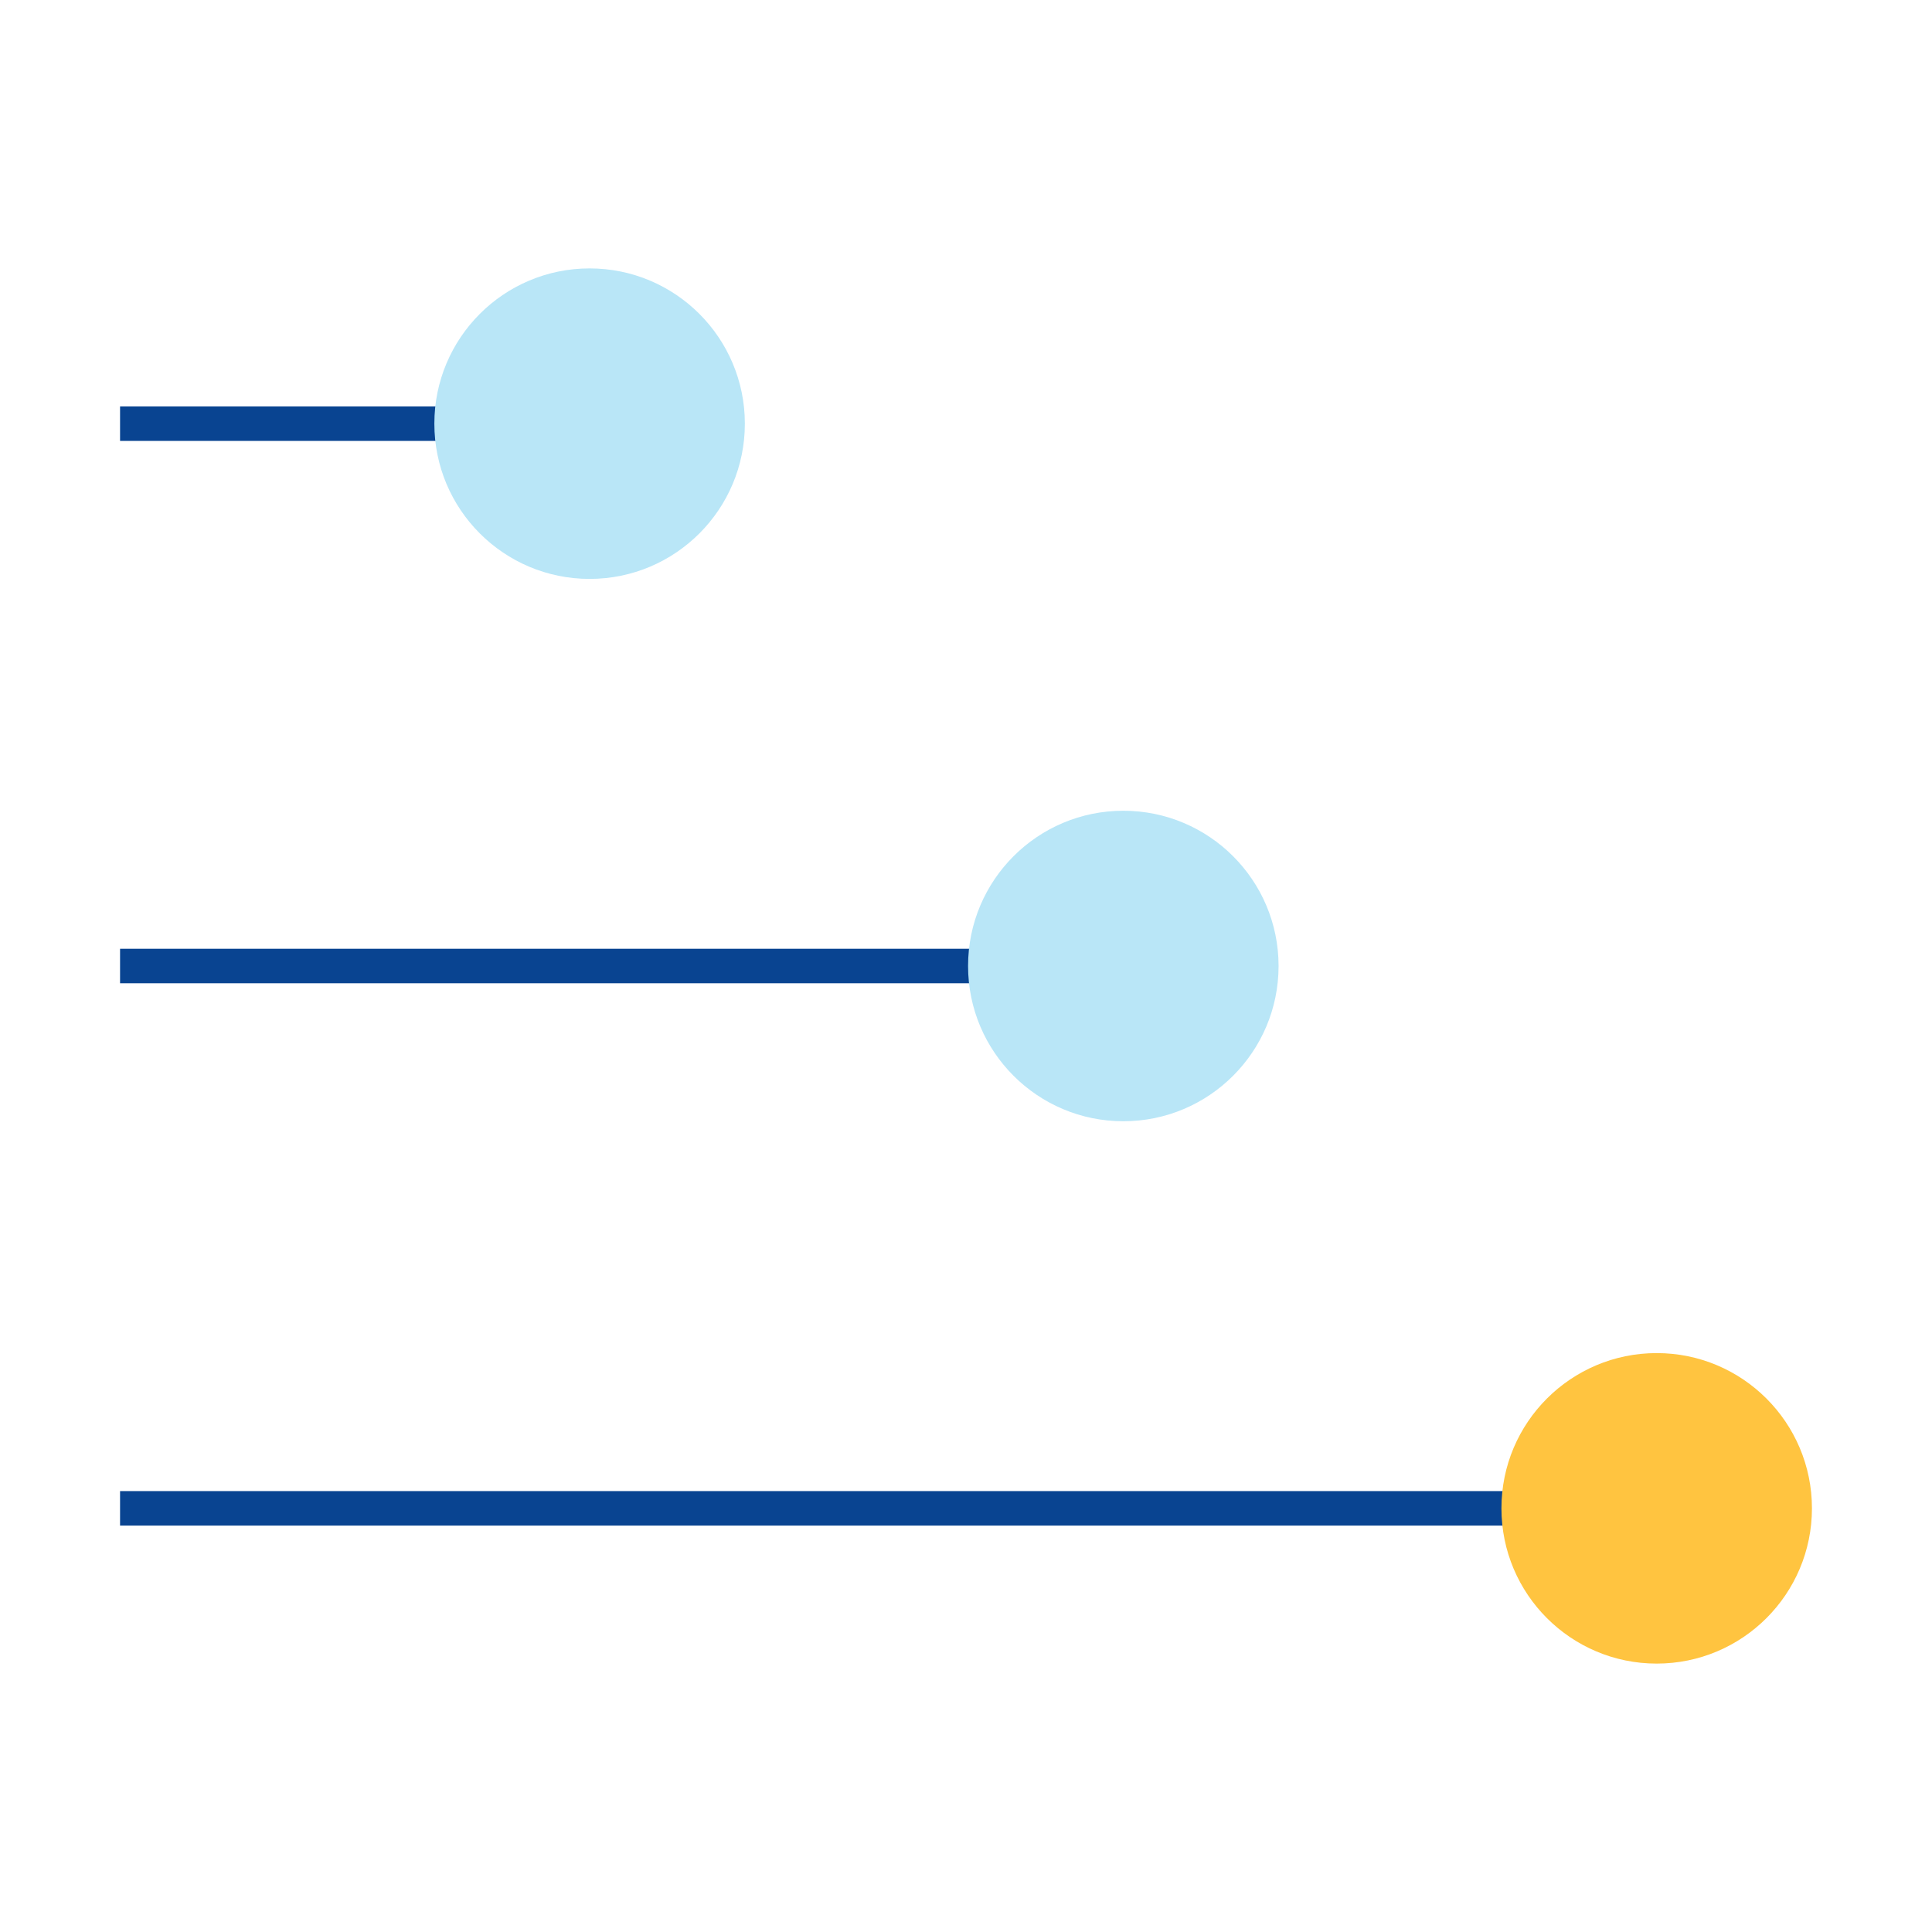
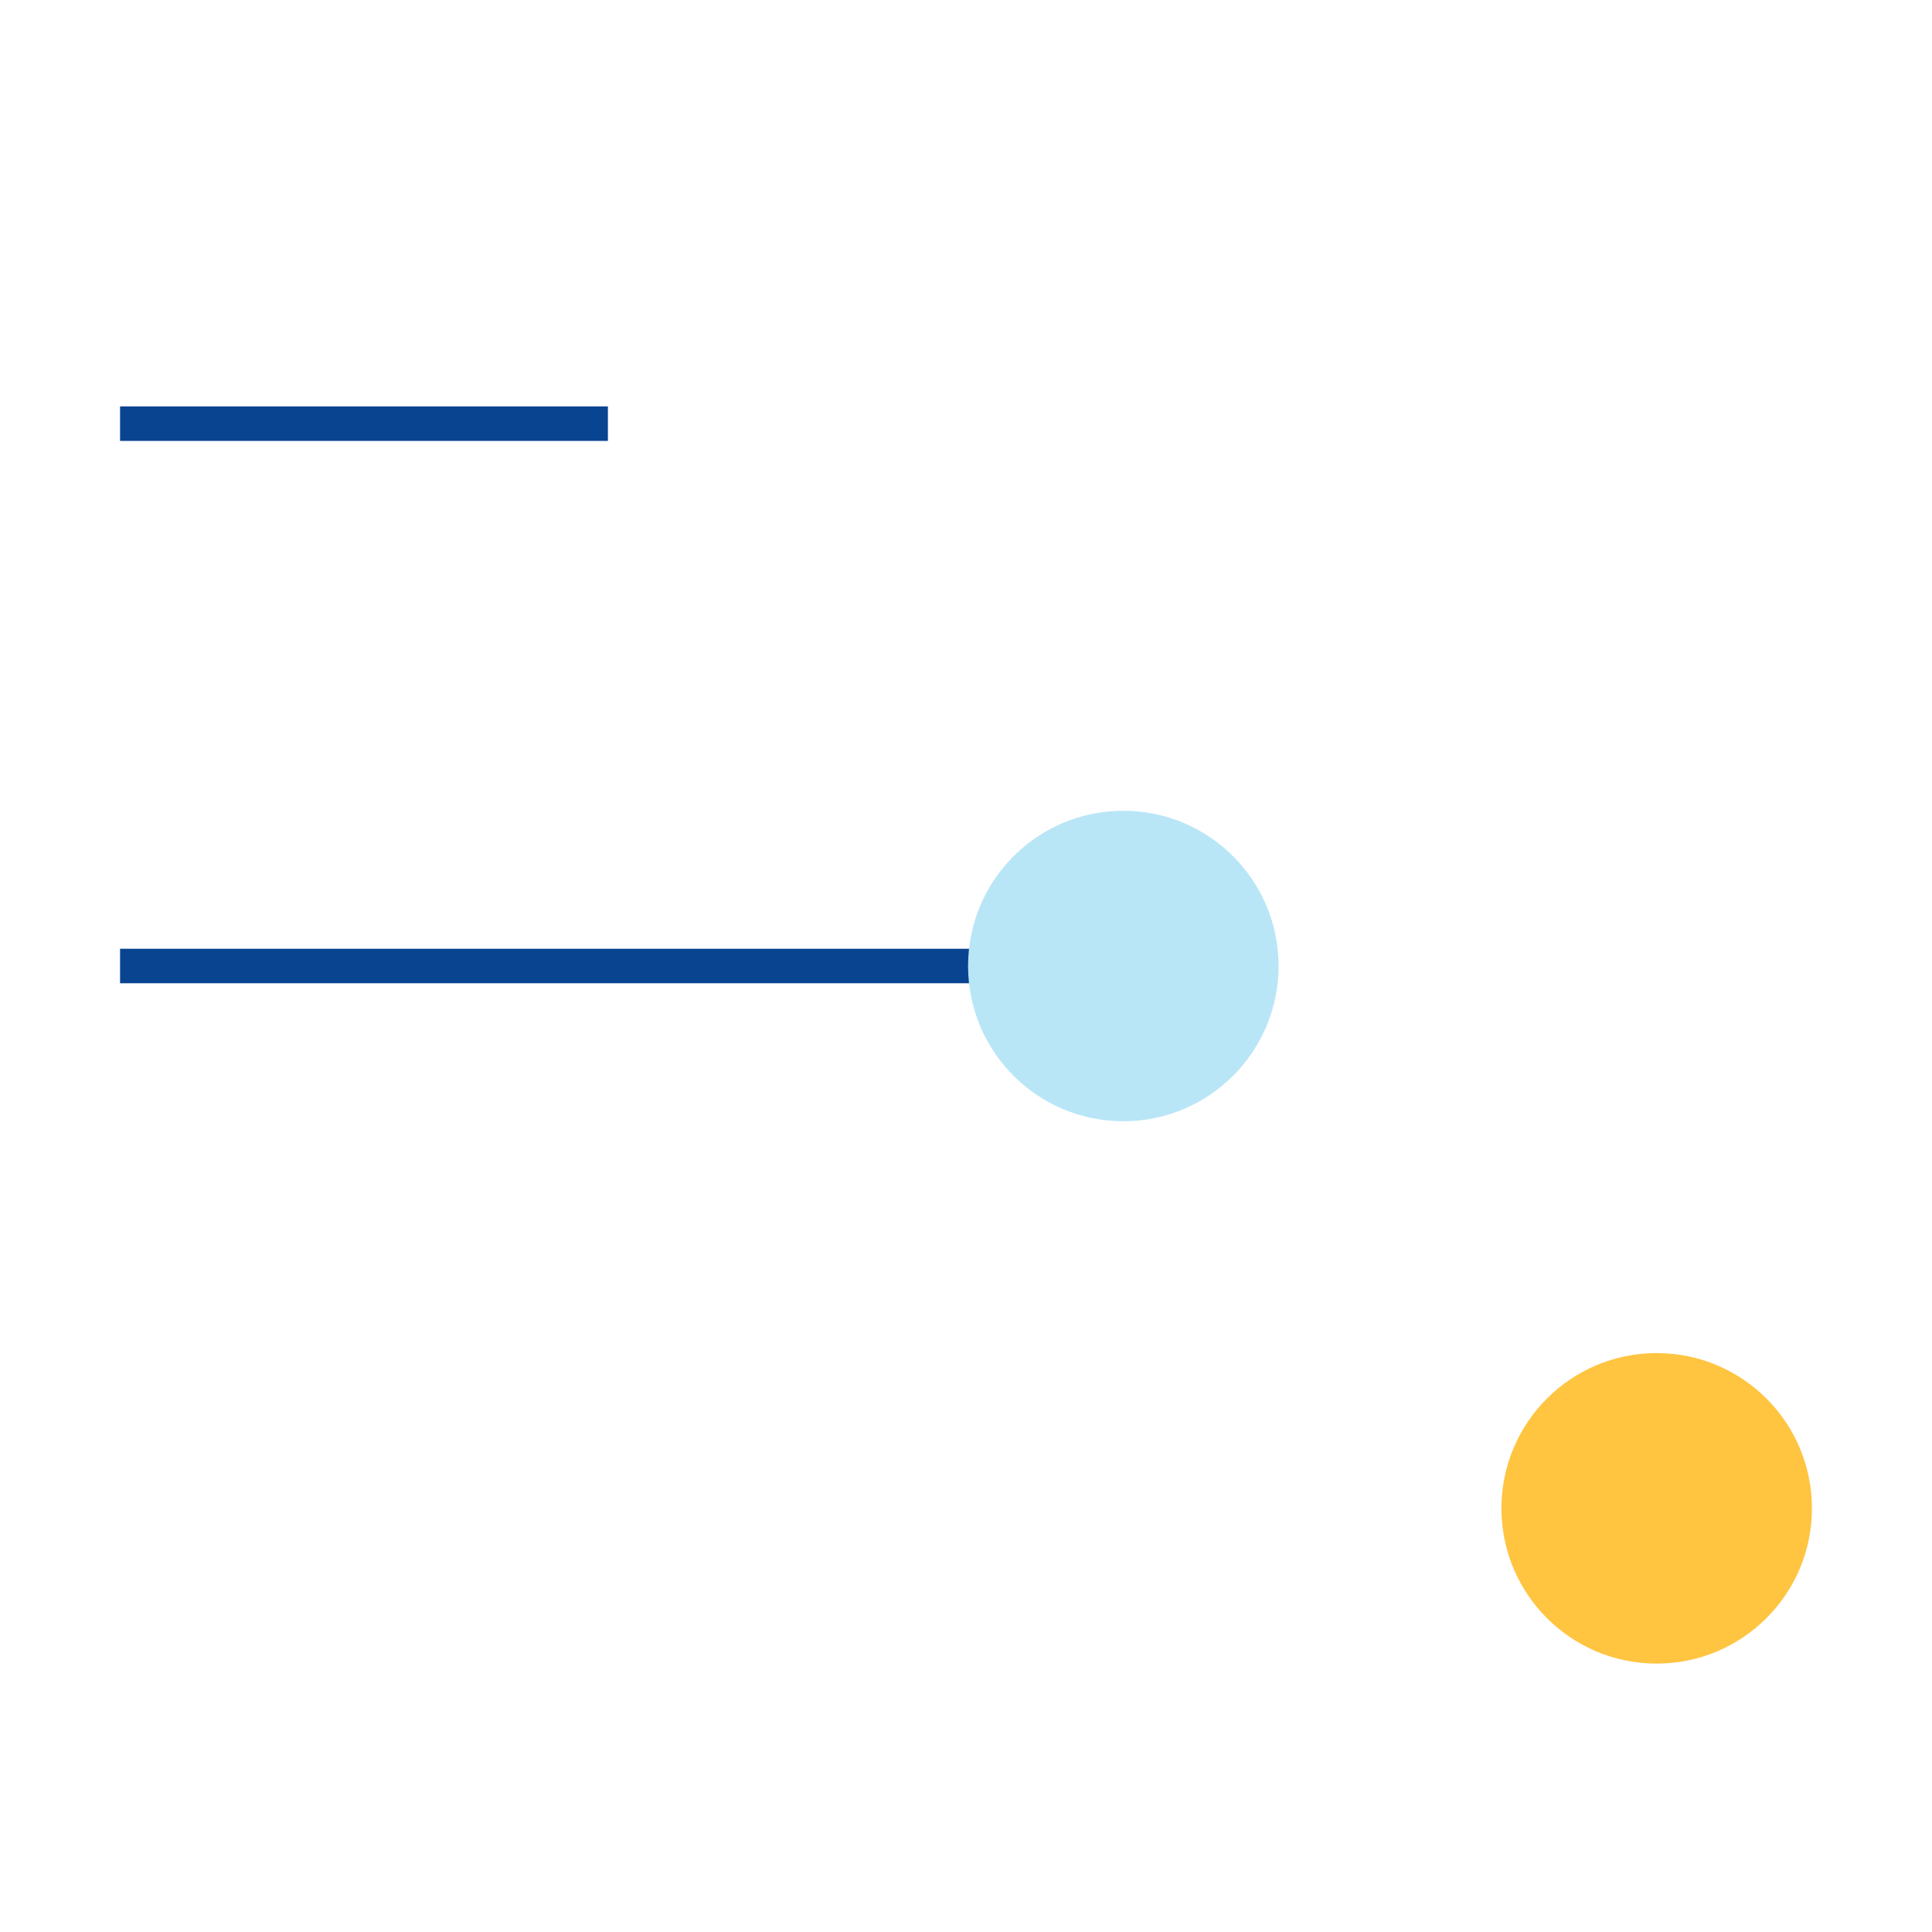
<svg xmlns="http://www.w3.org/2000/svg" viewBox="0 0 56 56">
  <path d="m0 0h56v56h-56z" fill="none" />
  <g fill="#094491">
-     <path d="m3.48 43.22h44.53v1h-44.53z" />
    <path d="m3.48 27.5h29.07v1h-29.07z" />
    <path d="m3.48 11.78h14.14v1h-14.14z" />
  </g>
-   <circle cx="17.09" cy="12.28" fill="#b9e6f7" r="4.5" />
  <circle cx="32.56" cy="28" fill="#b9e6f7" r="4.5" />
  <circle cx="48.02" cy="43.72" fill="#ffc440" r="4.5" />
</svg>